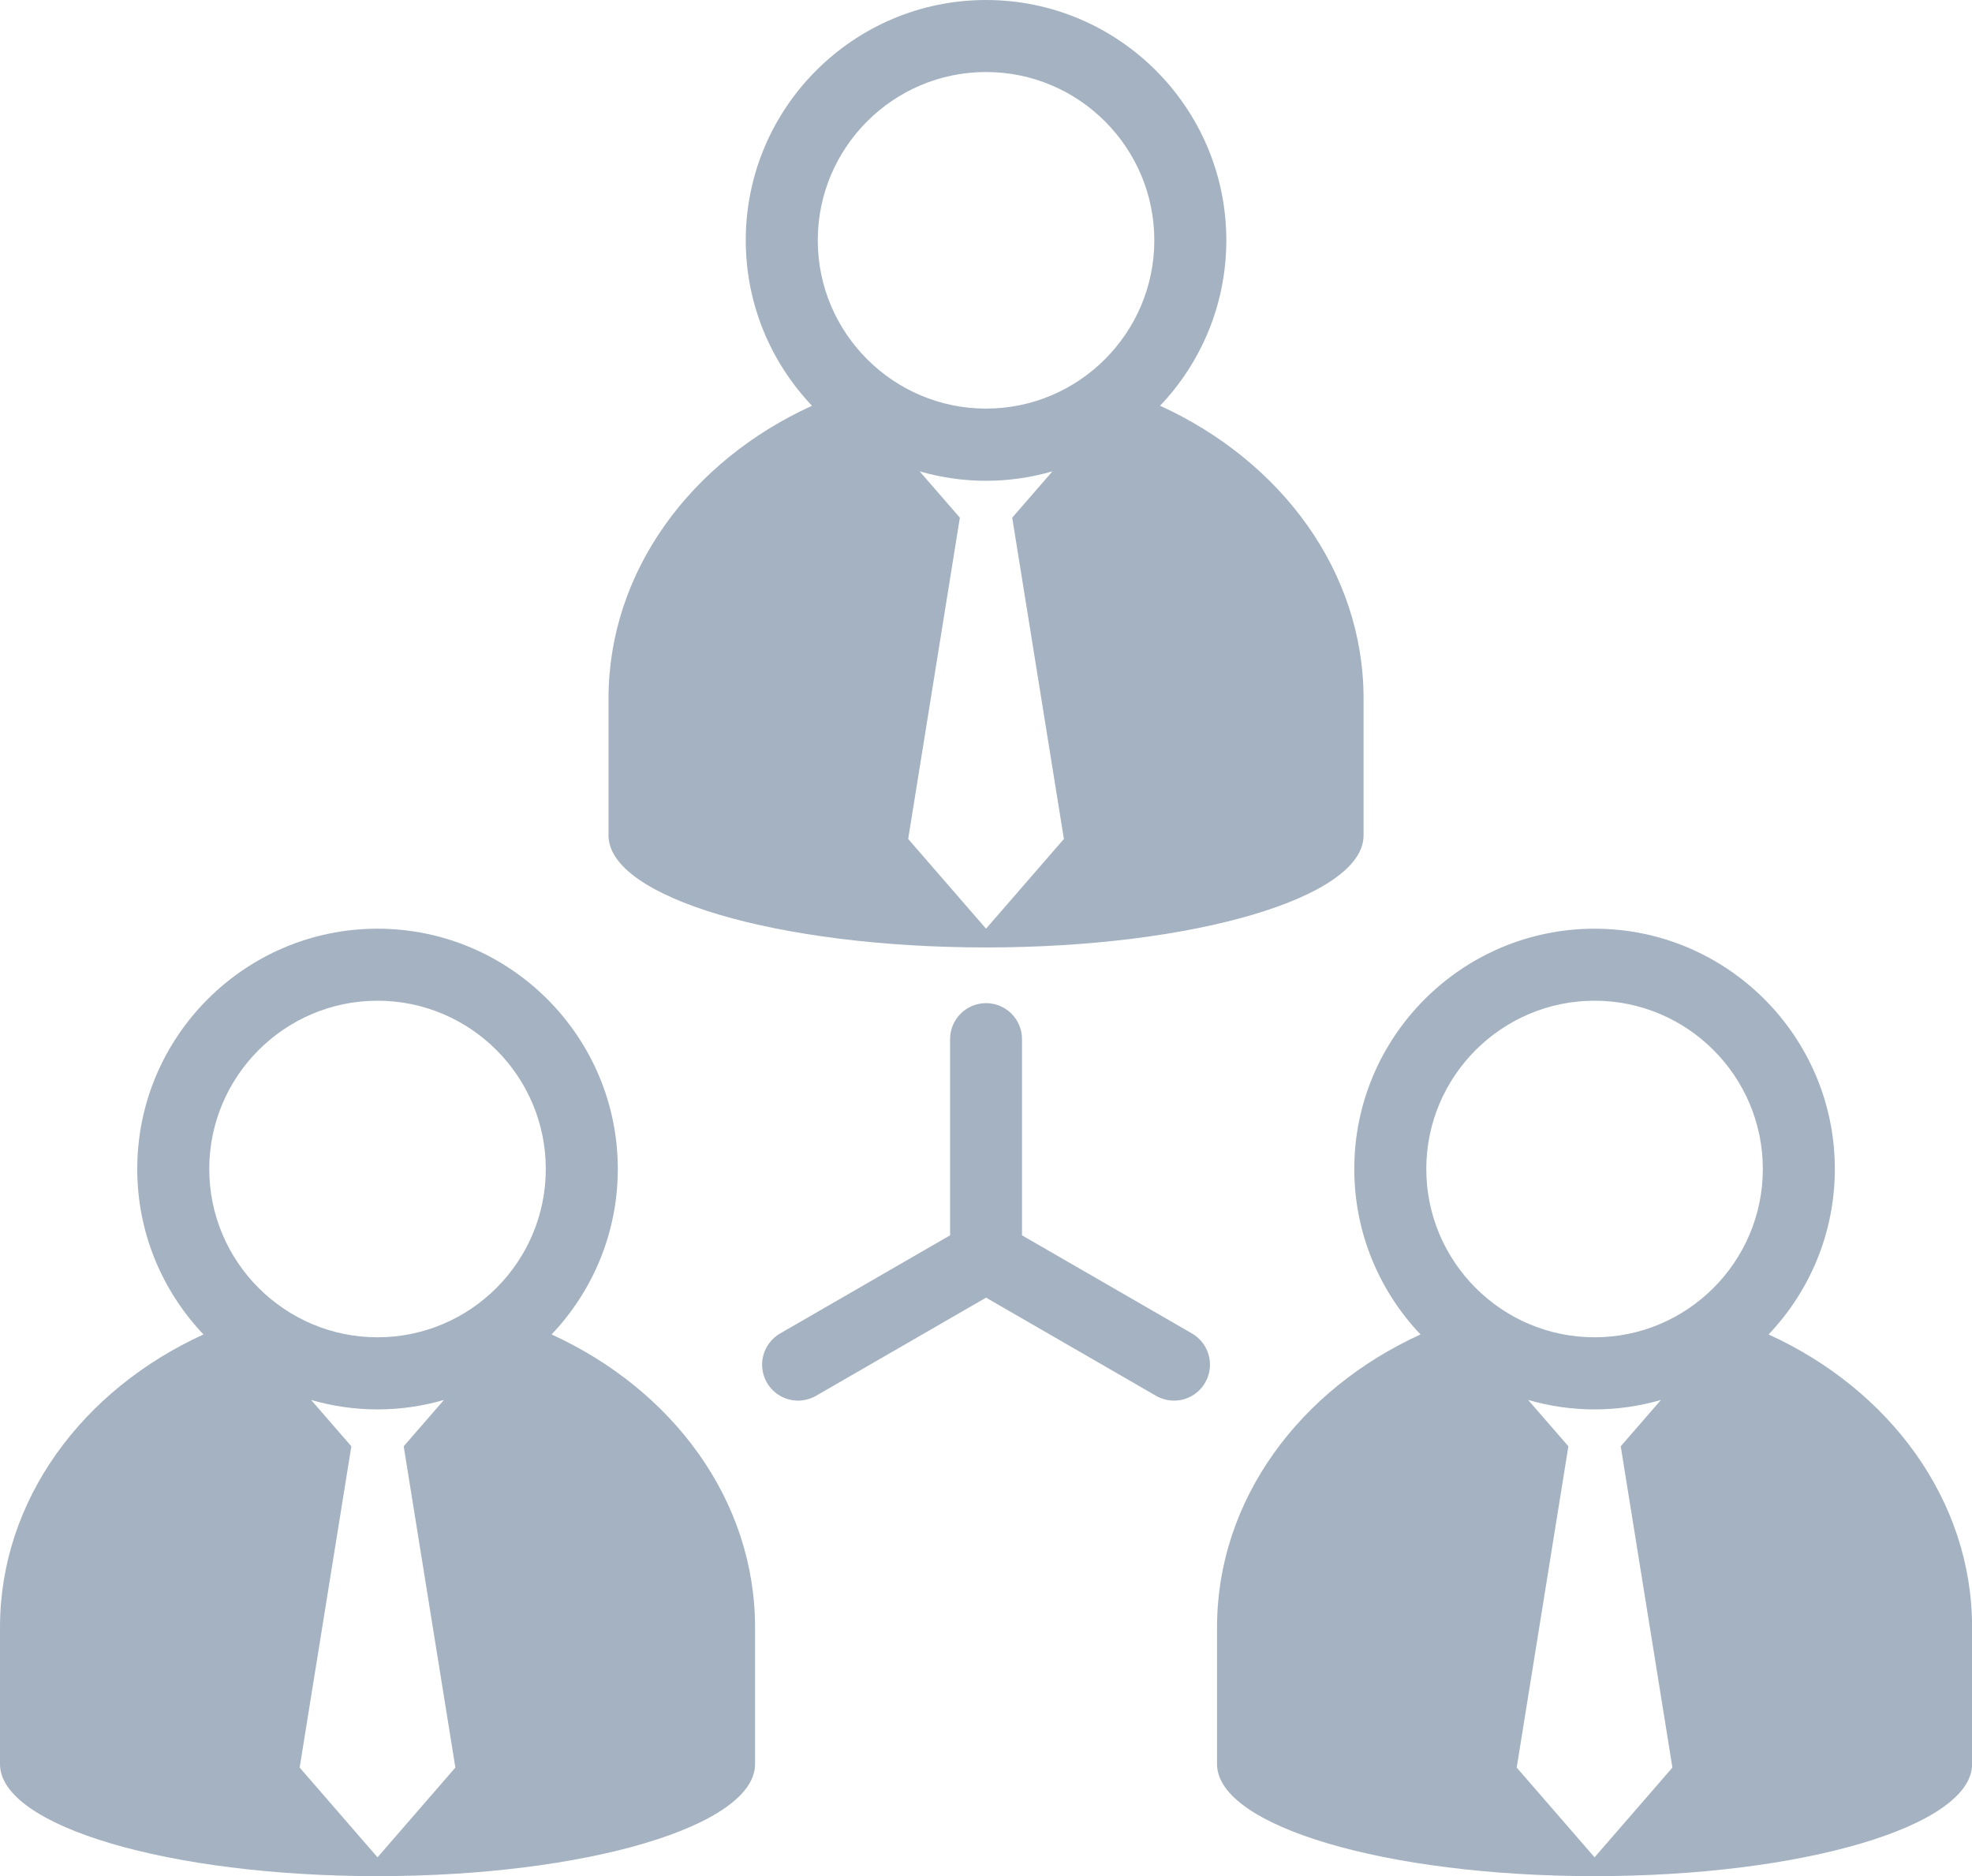
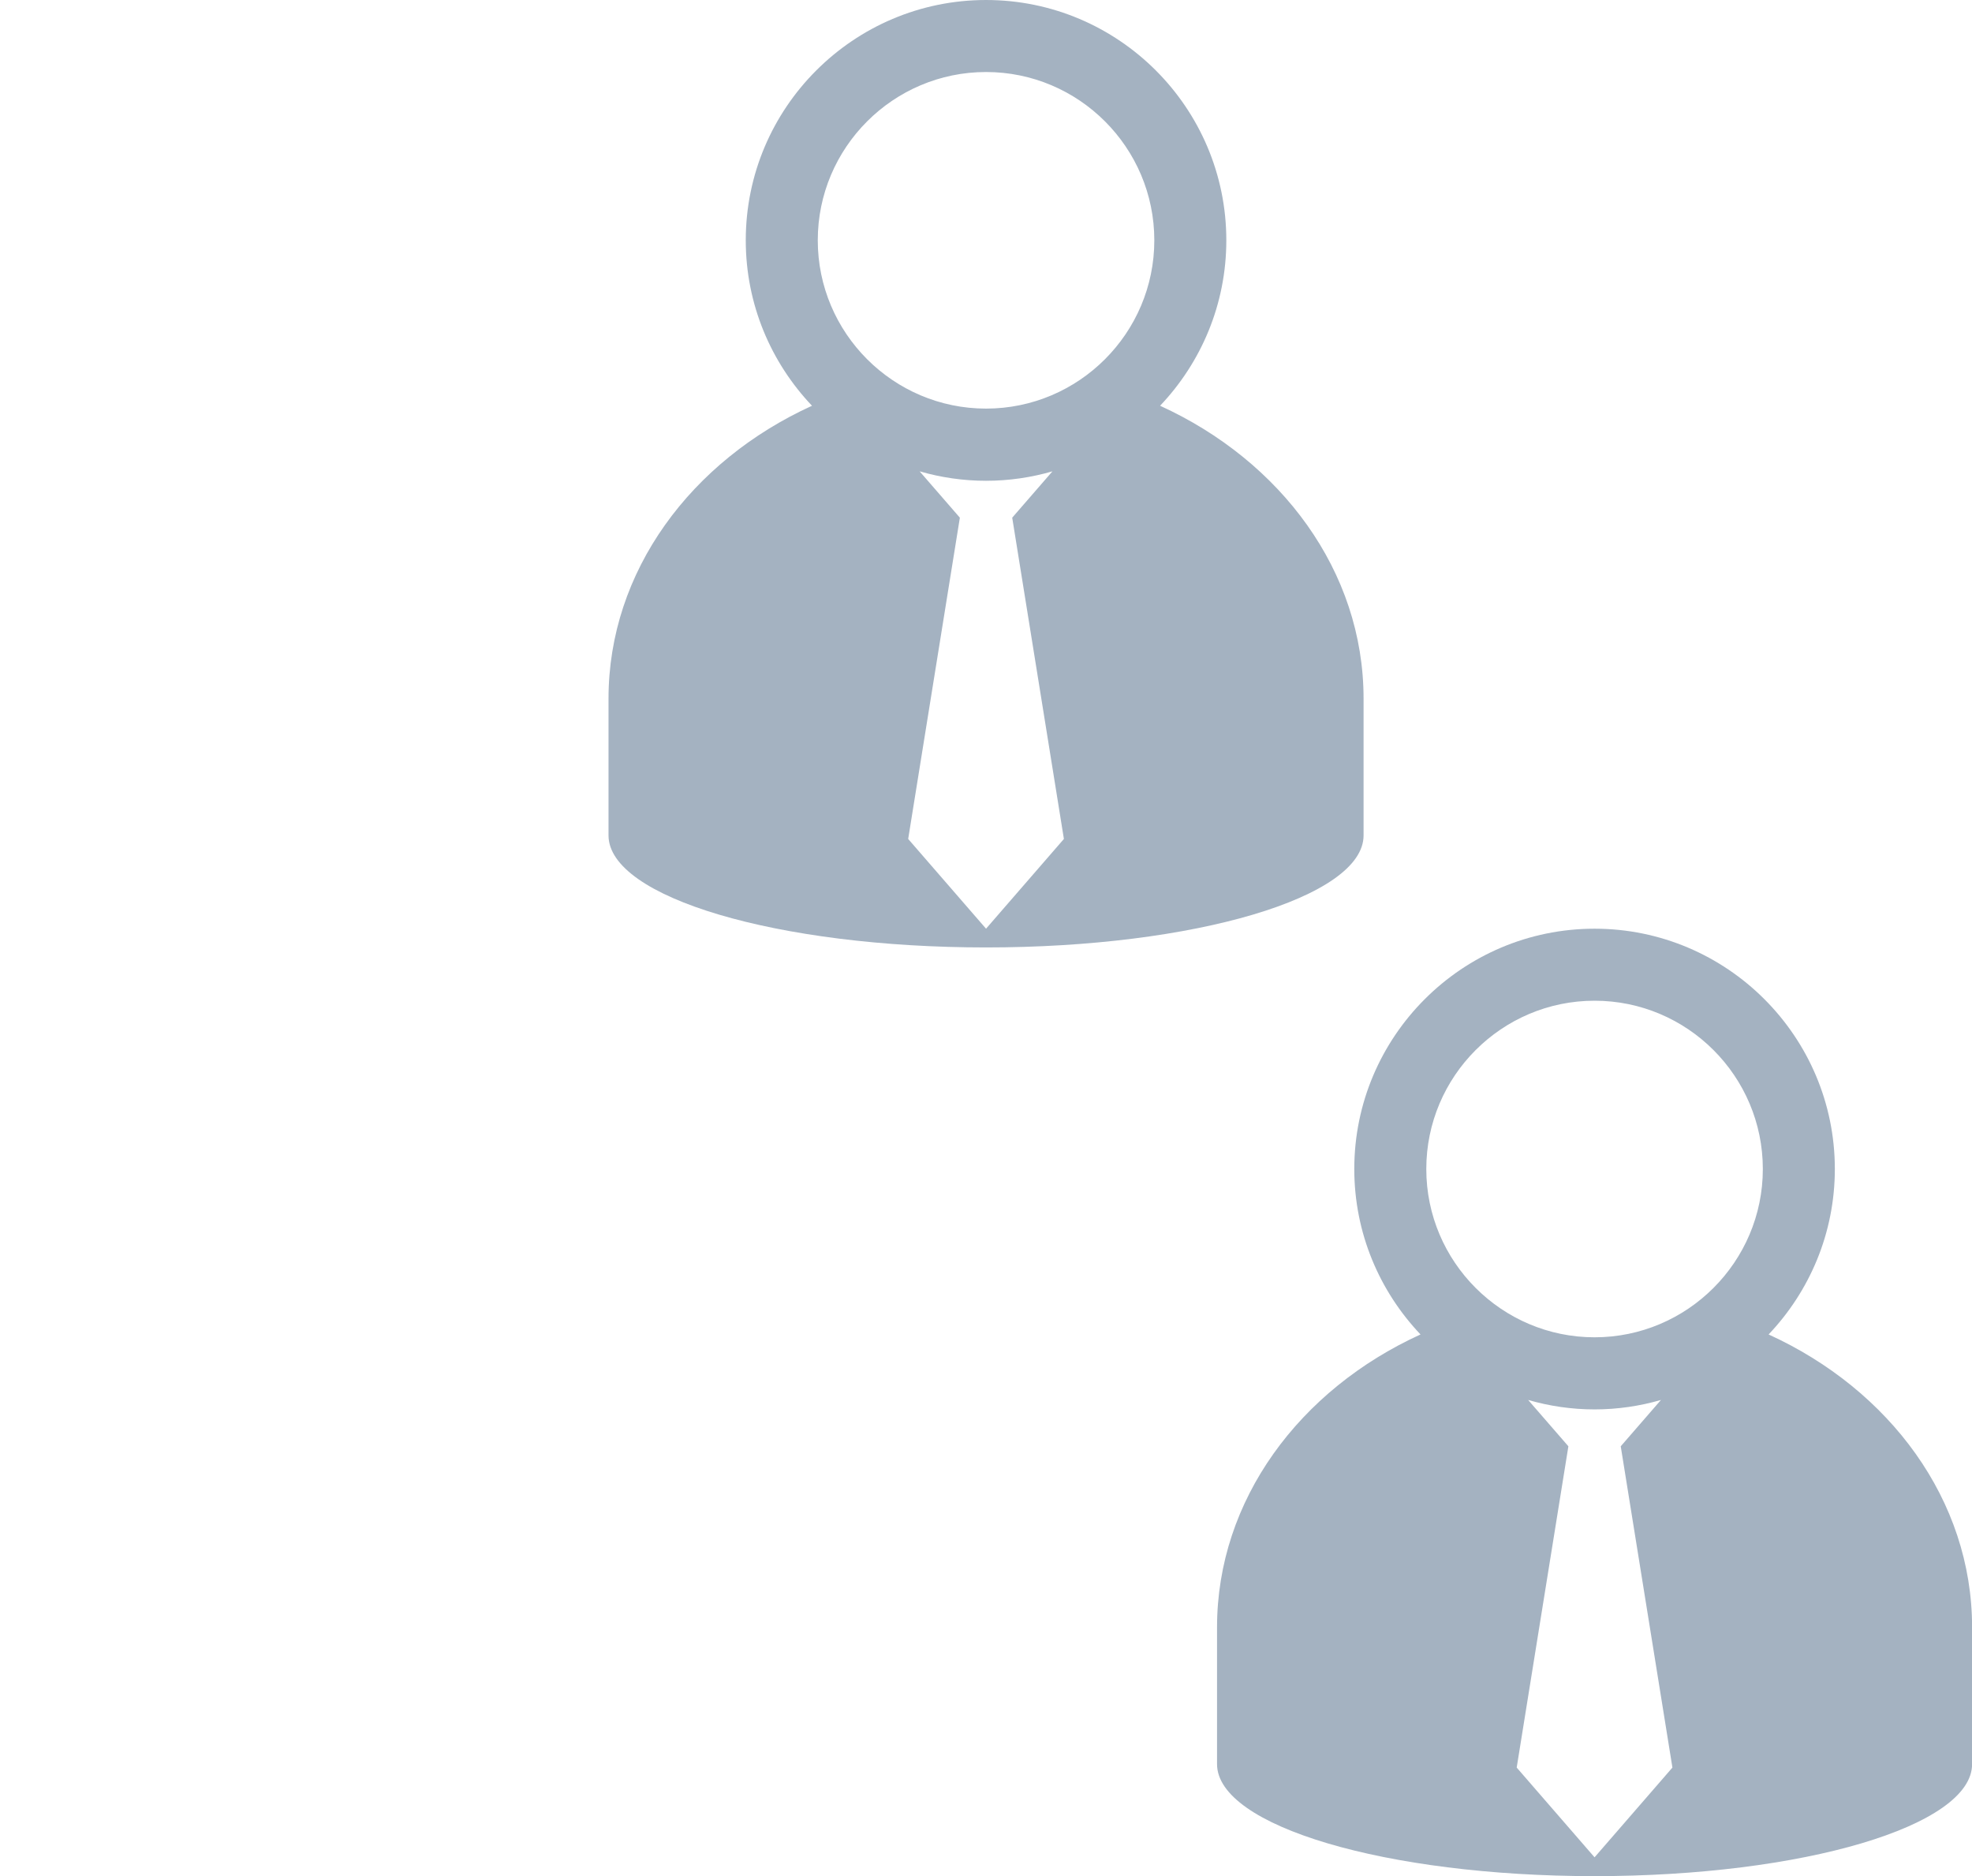
<svg xmlns="http://www.w3.org/2000/svg" id="Layer_2" data-name="Layer 2" viewBox="0 0 235.79 224.3">
  <defs>
    <style>
      .cls-1 {
        fill: #a4b2c1;
      }
    </style>
  </defs>
  <g id="Layer_1-2" data-name="Layer 1">
    <g>
      <path class="cls-1" d="M138.71,48.51c4.9-5.16,7.92-12.12,7.92-19.78,0-15.84-12.89-28.73-28.73-28.73s-28.73,12.89-28.73,28.73c0,7.66,3.02,14.62,7.92,19.78-14.44,6.58-24.33,19.77-24.33,35.01v16.36c0,7.4,20.21,13.39,45.14,13.39s45.14-6,45.14-13.39v-16.36c0-15.23-9.88-28.42-24.33-35.01ZM117.9,8.61c11.1,0,20.12,9.03,20.12,20.12s-9.03,20.12-20.12,20.12-20.12-9.03-20.12-20.12,9.03-20.12,20.12-20.12ZM117.9,111.03l-9.31-10.73,6.18-38.41-4.81-5.54c2.52.73,5.19,1.13,7.94,1.13s5.42-.4,7.94-1.13l-4.81,5.54,6.18,38.41-9.31,10.73Z" />
      <g>
-         <path class="cls-1" d="M211.47,159.54c4.9-5.16,7.92-12.12,7.92-19.78,0-15.84-12.89-28.73-28.73-28.73s-28.73,12.89-28.73,28.73c0,7.66,3.02,14.62,7.92,19.78-14.44,6.58-24.33,19.77-24.33,35.01v16.36c0,7.4,20.21,13.39,45.14,13.39s45.14-6,45.14-13.39v-16.36c0-15.23-9.88-28.42-24.33-35.01ZM190.66,119.64c11.1,0,20.12,9.03,20.12,20.12s-9.03,20.12-20.12,20.12-20.12-9.03-20.12-20.12,9.03-20.12,20.12-20.12ZM190.66,222.05l-9.31-10.73,6.18-38.41-4.81-5.54c2.52.73,5.19,1.13,7.94,1.13s5.42-.4,7.94-1.13l-4.81,5.54,6.18,38.41-9.31,10.73Z" />
-         <path class="cls-1" d="M65.95,159.54c4.9-5.16,7.92-12.12,7.92-19.78,0-15.84-12.89-28.73-28.73-28.73s-28.73,12.89-28.73,28.73c0,7.66,3.02,14.62,7.92,19.78-14.44,6.58-24.33,19.77-24.33,35.01v16.36c0,7.4,20.21,13.39,45.14,13.39s45.14-6,45.14-13.39v-16.36c0-15.23-9.88-28.42-24.33-35.01ZM45.14,119.64c11.1,0,20.12,9.03,20.12,20.12s-9.03,20.12-20.12,20.12-20.12-9.03-20.12-20.12,9.03-20.12,20.12-20.12ZM45.14,222.05l-9.31-10.73,6.18-38.41-4.81-5.54c2.52.73,5.19,1.13,7.94,1.13s5.42-.4,7.94-1.13l-4.81,5.54,6.18,38.41-9.31,10.73Z" />
+         <path class="cls-1" d="M211.47,159.54c4.9-5.16,7.92-12.12,7.92-19.78,0-15.84-12.89-28.73-28.73-28.73s-28.73,12.89-28.73,28.73c0,7.66,3.02,14.62,7.92,19.78-14.44,6.58-24.33,19.77-24.33,35.01v16.36c0,7.4,20.21,13.39,45.14,13.39s45.14-6,45.14-13.39v-16.36c0-15.23-9.88-28.42-24.33-35.01ZM190.66,119.64c11.1,0,20.12,9.03,20.12,20.12s-9.03,20.12-20.12,20.12-20.12-9.03-20.12-20.12,9.03-20.12,20.12-20.12ZM190.66,222.05l-9.31-10.73,6.18-38.41-4.81-5.54c2.52.73,5.19,1.13,7.94,1.13s5.42-.4,7.94-1.13l-4.81,5.54,6.18,38.41-9.31,10.73" />
      </g>
-       <path class="cls-1" d="M142.52,159.42l-20.32-11.73v-23.46c0-2.38-1.93-4.3-4.3-4.3s-4.3,1.93-4.3,4.3v23.46l-20.32,11.73c-2.06,1.19-2.77,3.82-1.58,5.88.8,1.38,2.24,2.15,3.73,2.15.73,0,1.47-.19,2.15-.58l20.32-11.73,20.32,11.73c.68.39,1.42.58,2.15.58,1.49,0,2.93-.77,3.73-2.15,1.19-2.06.48-4.69-1.58-5.88Z" />
    </g>
  </g>
</svg>